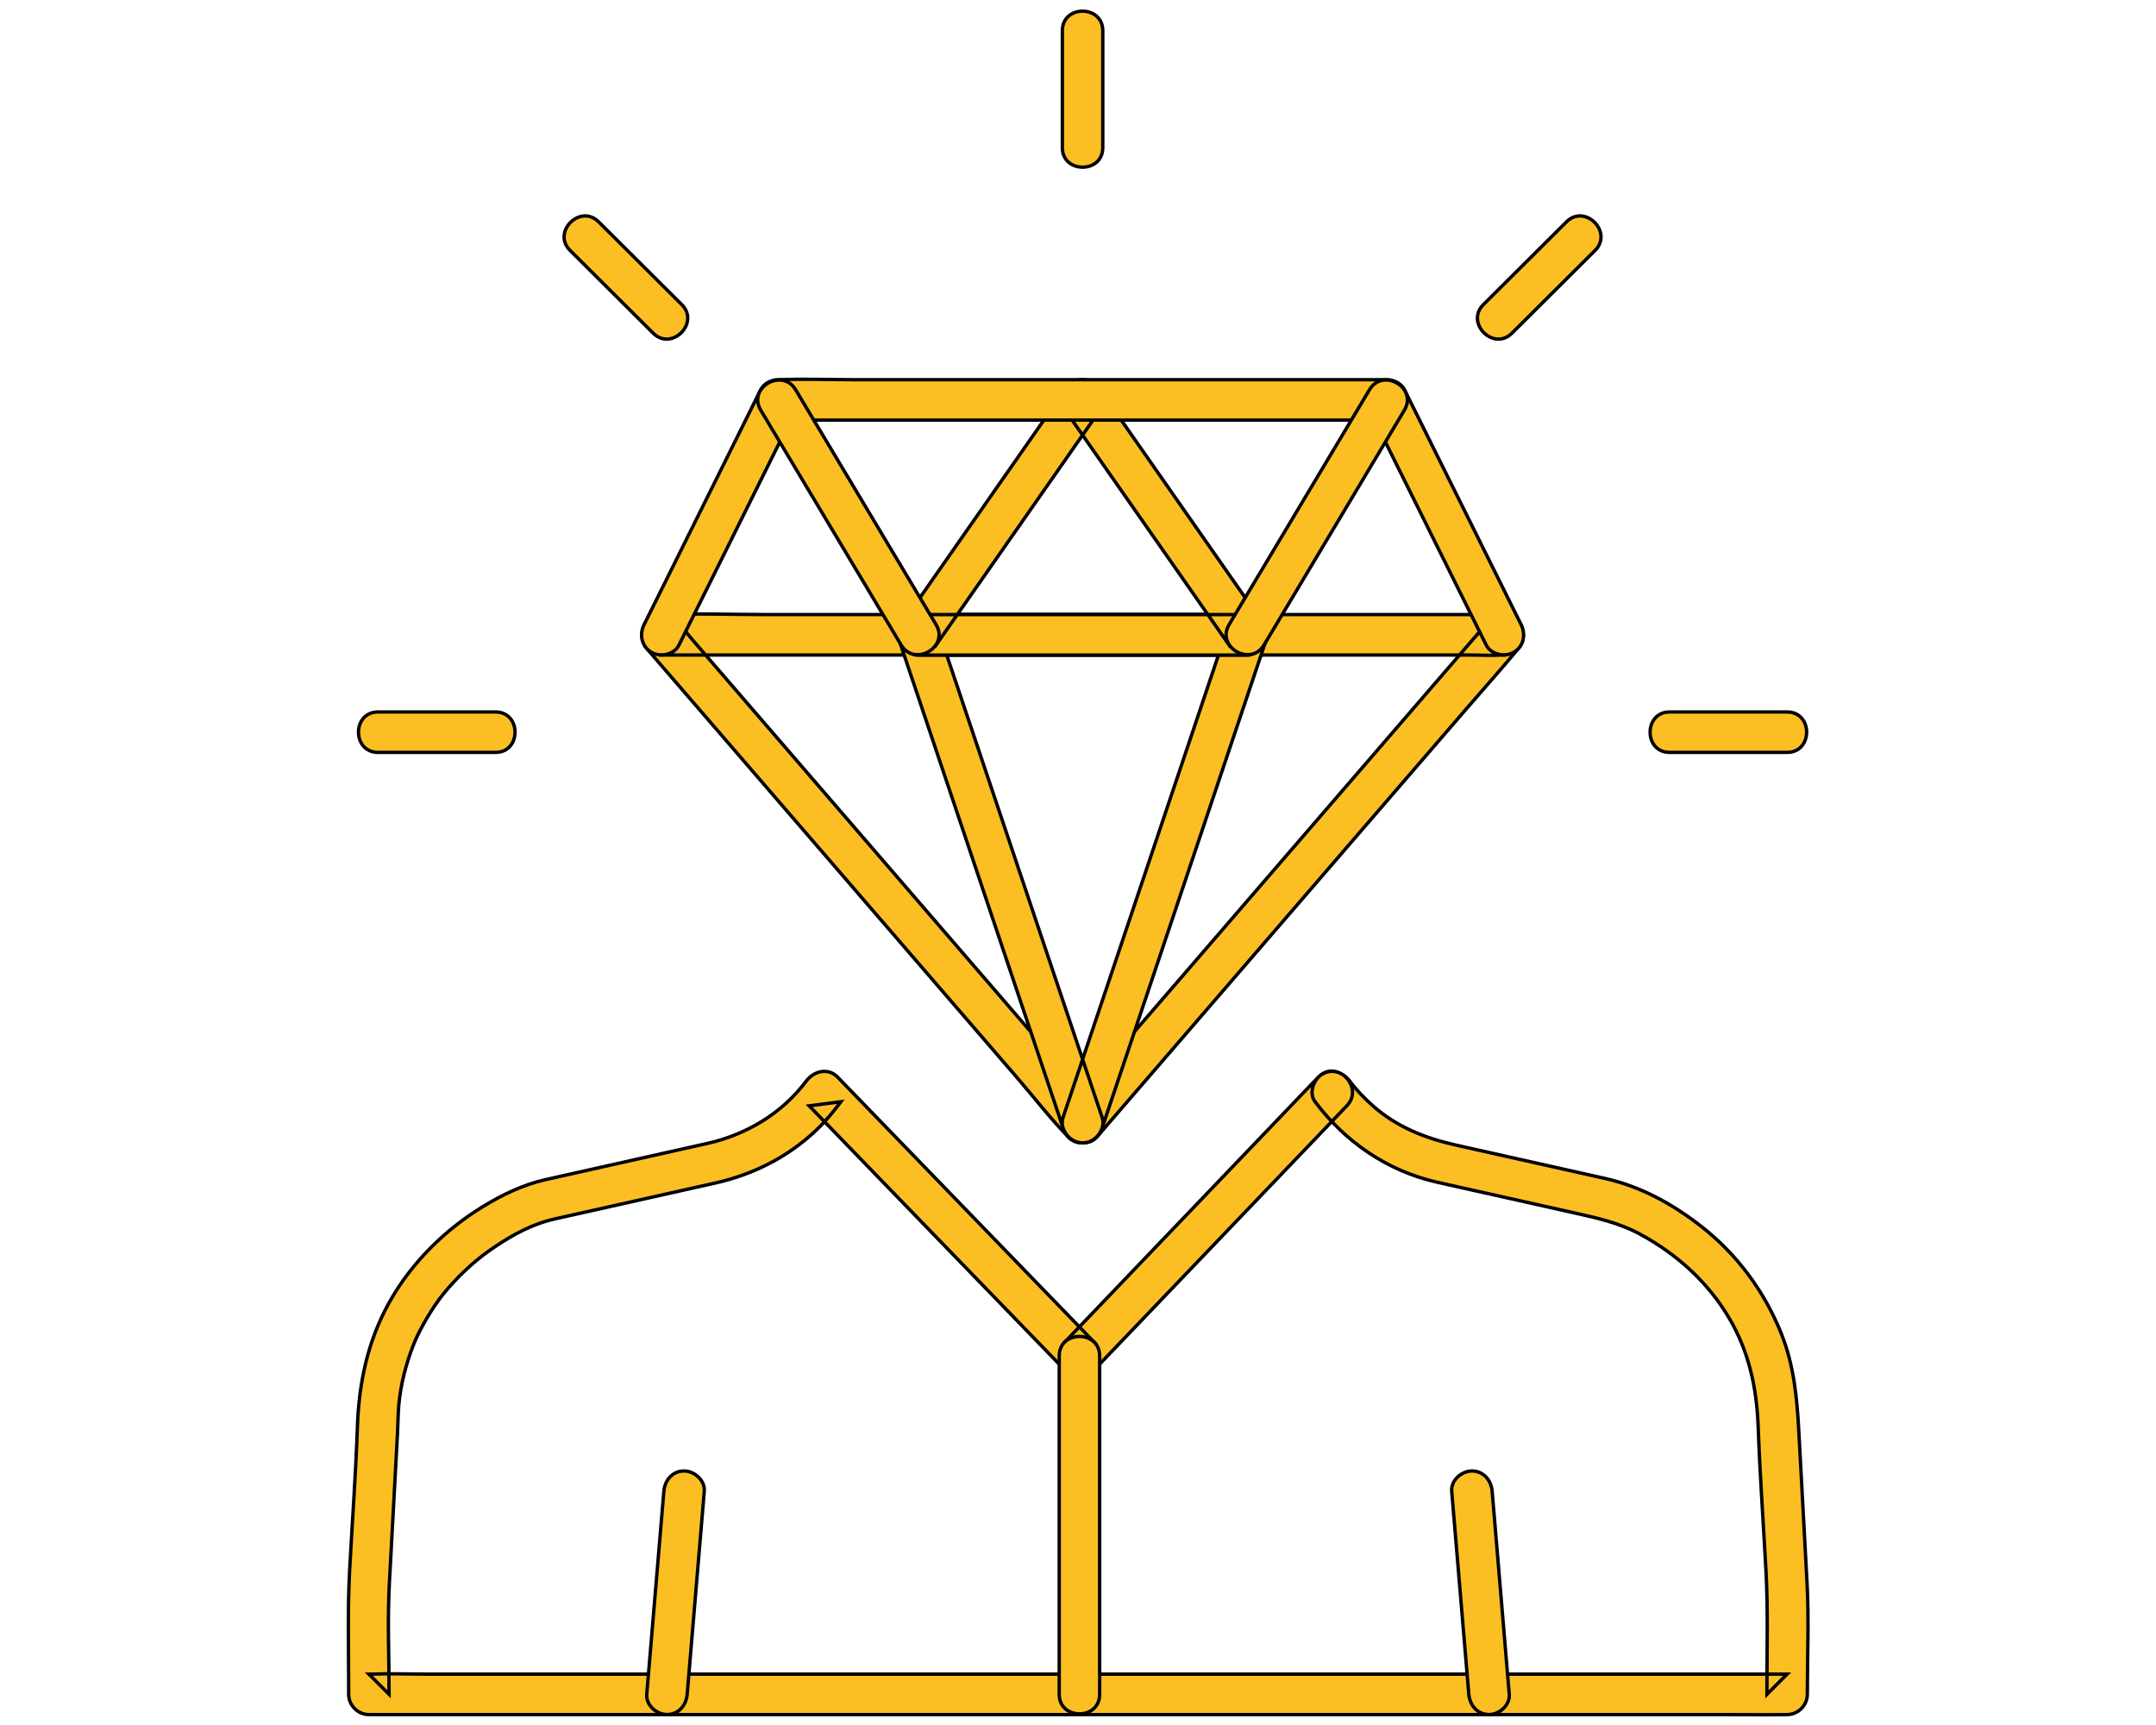
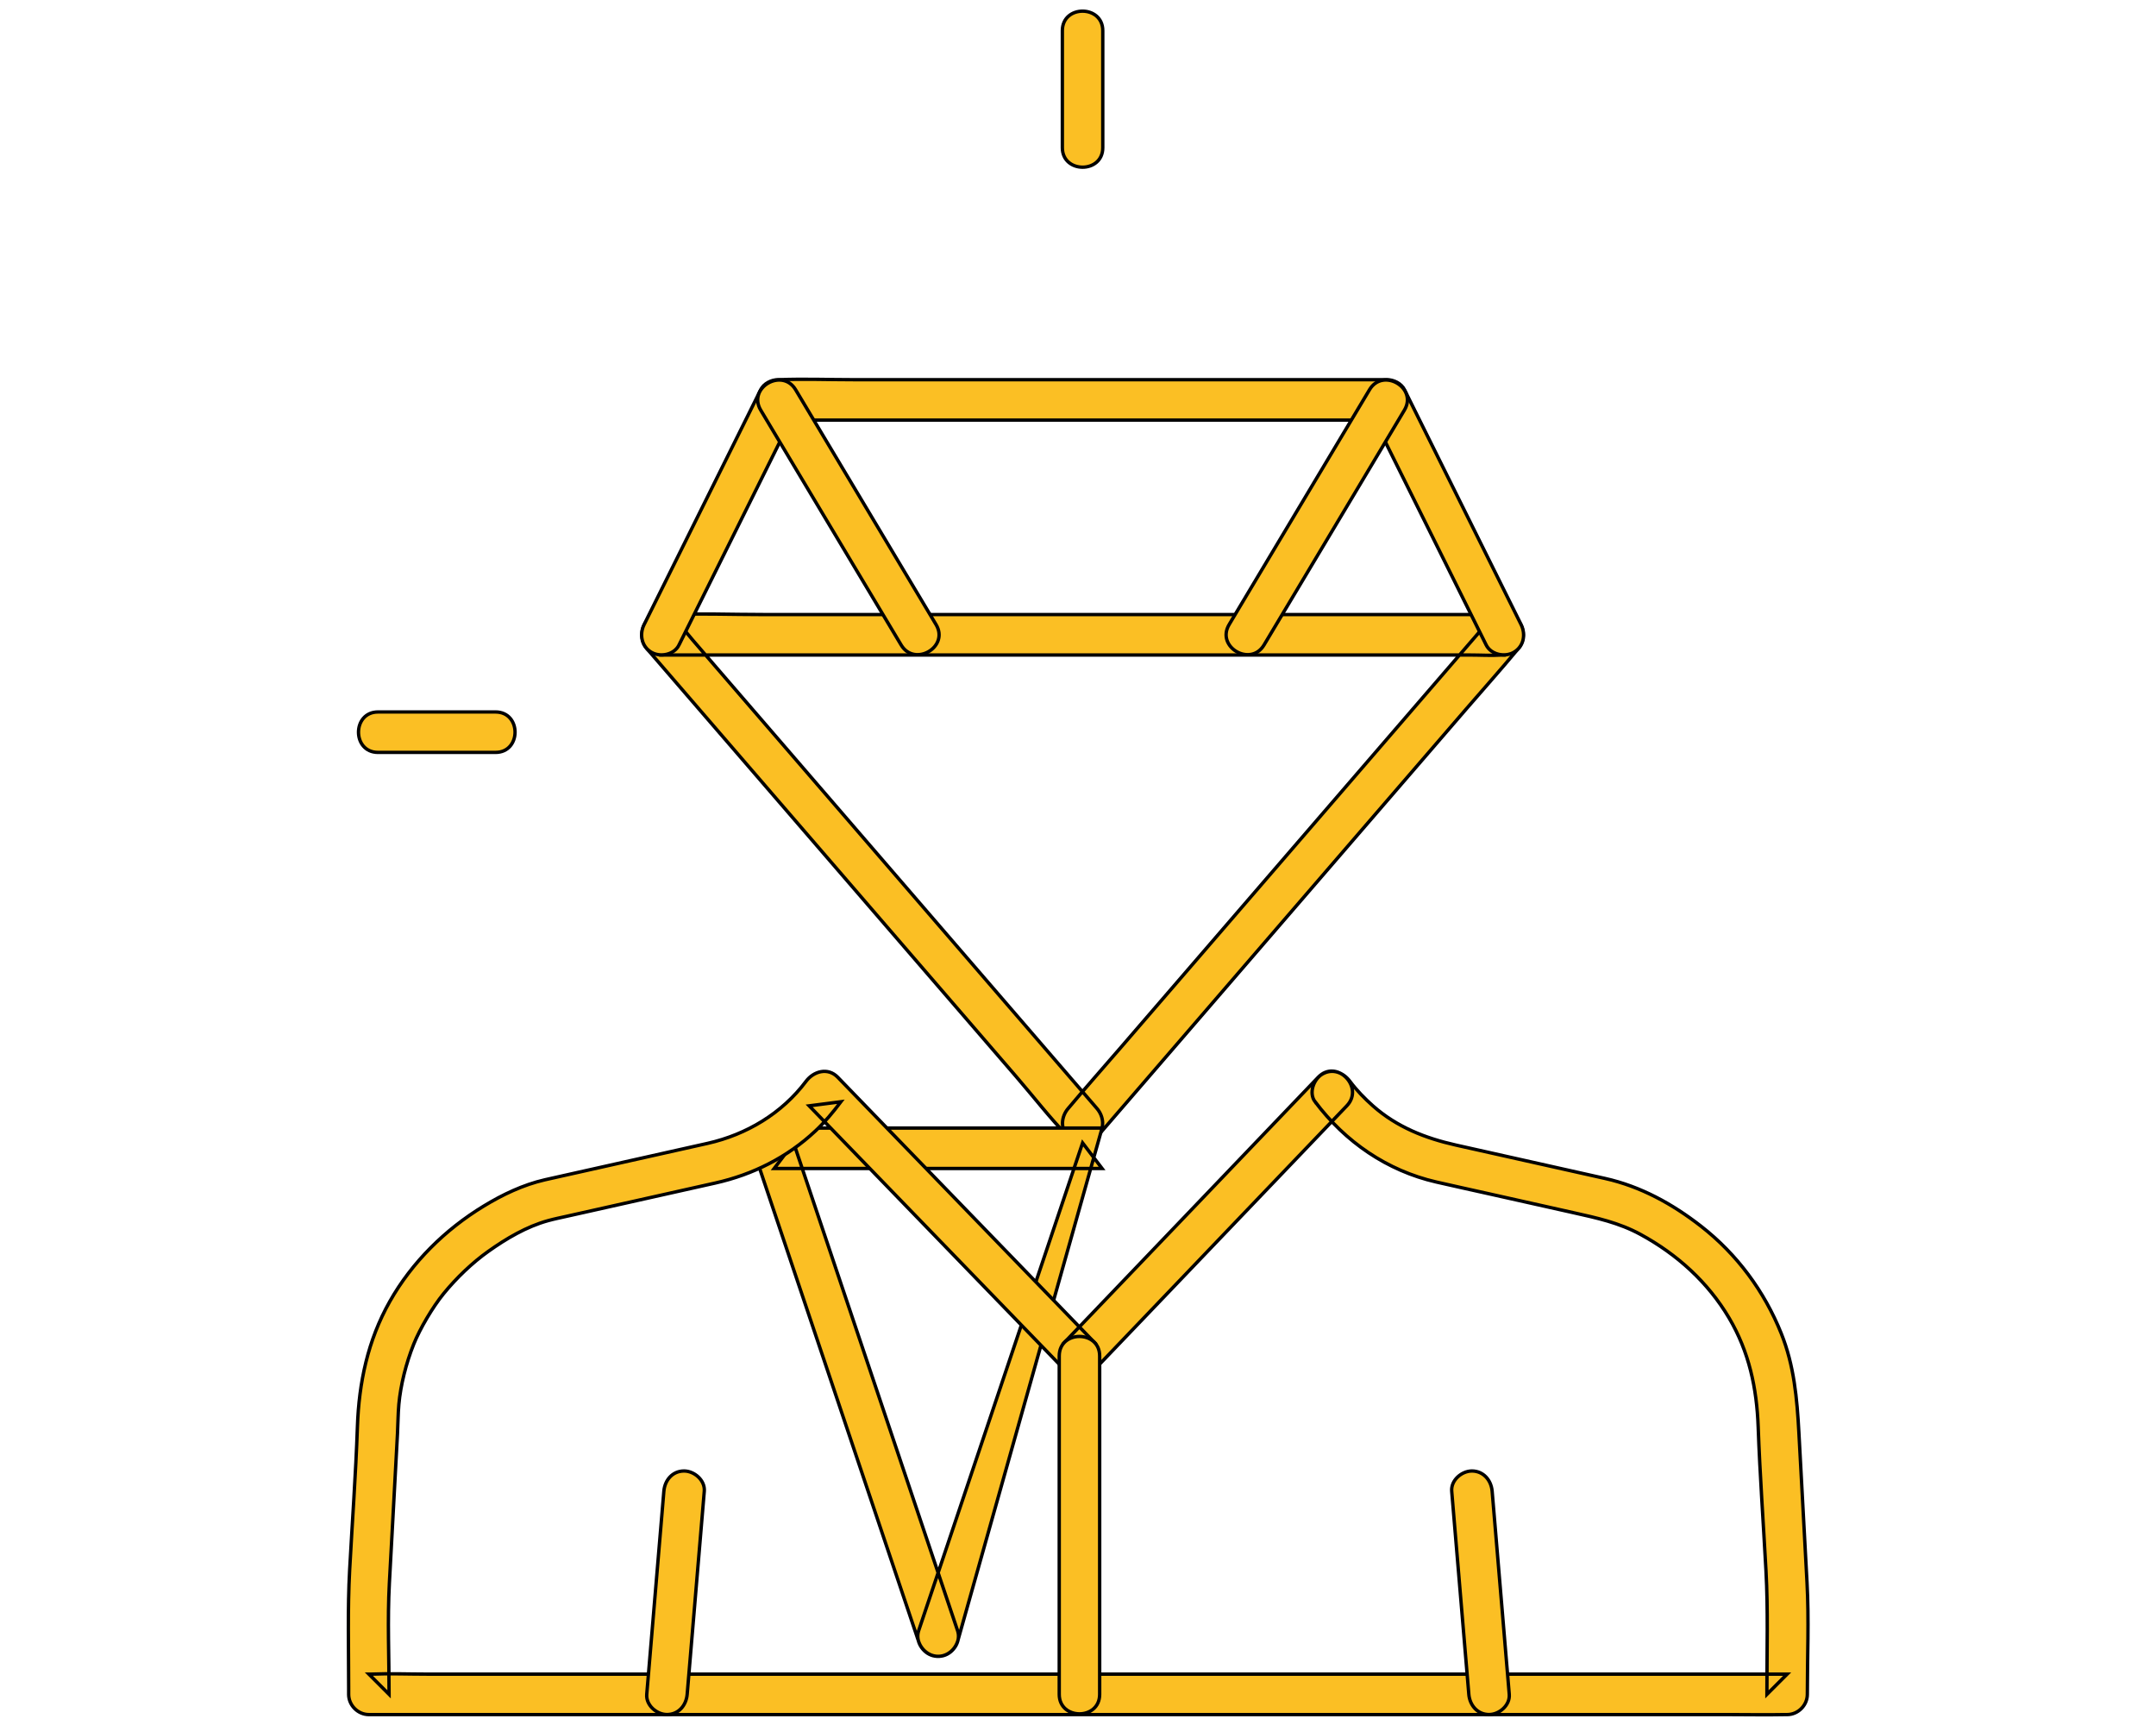
<svg xmlns="http://www.w3.org/2000/svg" id="Layer_1" version="1.1" viewBox="0 0 1280 1024">
  <defs>
    <style>
      .st0 {
        fill: #fbbf24;
        stroke: #000;
        stroke-width: 2px;
      }
    </style>
  </defs>
  <g>
    <g>
      <path class="st0" d="M651.2,674.93c8.28-9.59,16.56-19.18,24.84-28.78,19.89-23.04,39.77-46.08,59.66-69.12,24.06-27.88,48.13-55.76,72.19-83.64,20.81-24.11,41.63-48.23,62.44-72.34,10.13-11.74,20.49-23.31,30.41-35.23.14-.17.29-.34.44-.51,6.59-7.64,2.46-20.49-8.49-20.49h-438.35c-20.2,0-40.57-.78-60.75,0-.28.01-.57,0-.85,0-10.97,0-15.08,12.85-8.49,20.49,8.28,9.59,16.56,19.18,24.84,28.78,19.89,23.04,39.77,46.08,59.66,69.12,24.06,27.88,48.13,55.76,72.19,83.64,20.81,24.11,41.63,48.23,62.44,72.34,10.08,11.68,19.69,24.13,30.41,35.23.15.16.29.34.44.51,4.24,4.91,12.62,4.35,16.97,0,4.87-4.87,4.25-12.05,0-16.97-8.28-9.59-16.56-19.18-24.84-28.78-19.89-23.04-39.77-46.08-59.66-69.12-24.06-27.88-48.13-55.76-72.19-83.64-20.81-24.11-41.63-48.23-62.44-72.34-6.87-7.96-13.73-15.91-20.6-23.87-3.24-3.75-6.31-7.84-9.81-11.36-.16-.16-.29-.34-.44-.51l-8.49,20.49h479.65c6.43,0,13.02.42,19.44,0,.28-.02.57,0,.85,0-2.83-6.83-5.66-13.66-8.49-20.49-8.28,9.59-16.56,19.18-24.84,28.78-19.89,23.04-39.77,46.08-59.66,69.12-24.06,27.88-48.13,55.76-72.19,83.64-20.81,24.11-41.63,48.23-62.44,72.34-10.13,11.74-20.45,23.34-30.41,35.23-.14.17-.29.34-.44.51-4.23,4.9-4.82,12.15,0,16.97,4.33,4.33,12.72,4.93,16.97,0h.03Z" />
-       <path class="st0" d="M654.3,669.64c10.96-32.59,21.91-65.19,32.87-97.78,17.47-51.98,34.94-103.95,52.41-155.93,4.02-11.97,8.04-23.93,12.07-35.9,2.51-7.47-4.13-15.19-11.57-15.19h-194.69c-7.44,0-14.08,7.72-11.57,15.19,10.96,32.59,21.91,65.19,32.87,97.78,17.47,51.98,34.94,103.95,52.41,155.93,4.02,11.97,8.04,23.93,12.07,35.9,2.06,6.14,8.26,10.17,14.76,8.38,5.99-1.65,10.46-8.59,8.38-14.76-10.96-32.59-21.91-65.19-32.87-97.78-17.47-51.98-34.94-103.95-52.41-155.93-4.02-11.97-8.04-23.93-12.07-35.9l-11.57,15.19h194.69l-11.57-15.19c-10.96,32.59-21.91,65.19-32.87,97.78-17.47,51.98-34.94,103.95-52.41,155.93-4.02,11.97-8.04,23.93-12.07,35.9-2.06,6.14,2.38,13.11,8.38,14.76,6.55,1.8,12.69-2.22,14.76-8.38Z" />
-       <path class="st0" d="M632.35,243.43c28.47,40.79,56.94,81.57,85.41,122.36,3.98,5.7,7.96,11.4,11.94,17.1l10.36-18.06h-194.69l10.36,18.06c28.47-40.79,56.94-81.57,85.41-122.36,3.98-5.7,7.96-11.4,11.94-17.1,3.71-5.32.97-13.33-4.31-16.42-5.98-3.5-12.7-1.02-16.42,4.31-28.47,40.79-56.94,81.57-85.41,122.36-3.98,5.7-7.96,11.4-11.94,17.1-5.34,7.65,1.82,18.06,10.36,18.06h194.69c8.54,0,15.7-10.41,10.36-18.06-28.47-40.79-56.94-81.57-85.41-122.36-3.98-5.7-7.96-11.4-11.94-17.1-3.7-5.31-10.51-7.76-16.42-4.31-5.25,3.07-8.03,11.08-4.31,16.42h.02Z" />
+       <path class="st0" d="M654.3,669.64h-194.69c-7.44,0-14.08,7.72-11.57,15.19,10.96,32.59,21.91,65.19,32.87,97.78,17.47,51.98,34.94,103.95,52.41,155.93,4.02,11.97,8.04,23.93,12.07,35.9,2.06,6.14,8.26,10.17,14.76,8.38,5.99-1.65,10.46-8.59,8.38-14.76-10.96-32.59-21.91-65.19-32.87-97.78-17.47-51.98-34.94-103.95-52.41-155.93-4.02-11.97-8.04-23.93-12.07-35.9l-11.57,15.19h194.69l-11.57-15.19c-10.96,32.59-21.91,65.19-32.87,97.78-17.47,51.98-34.94,103.95-52.41,155.93-4.02,11.97-8.04,23.93-12.07,35.9-2.06,6.14,2.38,13.11,8.38,14.76,6.55,1.8,12.69-2.22,14.76-8.38Z" />
      <path class="st0" d="M403.1,382.89l60.66-122.16c2.86-5.76,5.72-11.53,8.59-17.29l-10.36,5.94h346.74c4.65,0,9.47.37,14.11,0,.2-.02.41,0,.61,0l-10.36-5.94c20.22,40.72,40.44,81.44,60.66,122.16,2.86,5.76,5.72,11.53,8.59,17.29s11.1,7.42,16.42,4.31c5.91-3.46,7.2-10.59,4.31-16.42-20.22-40.72-40.44-81.44-60.66-122.16-2.86-5.76-5.72-11.53-8.59-17.29-1.84-3.71-6.36-5.94-10.36-5.94h-316.99c-14.58,0-29.29-.55-43.86,0h-.61c-4,0-8.52,2.23-10.36,5.94l-60.66,122.16c-2.86,5.76-5.72,11.53-8.59,17.29s-1.55,12.99,4.31,16.42c5.31,3.1,13.52,1.52,16.42-4.31h-.02Z" />
      <path class="st0" d="M451.62,243.44c24.32,40.66,48.63,81.33,72.95,121.99,3.48,5.82,6.96,11.65,10.45,17.47,7.92,13.24,28.68,1.19,20.72-12.11-24.32-40.66-48.63-81.33-72.95-121.99-3.48-5.82-6.96-11.65-10.45-17.47-7.92-13.24-28.68-1.19-20.72,12.11h0Z" />
      <path class="st0" d="M813.08,231.32c-24.31,40.66-48.62,81.33-72.93,121.99-3.48,5.82-6.96,11.65-10.44,17.47-7.94,13.29,12.8,25.37,20.72,12.11,24.31-40.66,48.62-81.33,72.93-121.99,3.48-5.82,6.96-11.65,10.44-17.47,7.94-13.29-12.8-25.37-20.72-12.11h0Z" />
    </g>
    <path class="st0" d="M654.71,87.66V18.21c0-15.44-24-15.47-24,0v69.45c0,15.44,24,15.47,24,0h0Z" />
-     <path class="st0" d="M404.75,180.81c-16.44-16.37-32.89-32.74-49.33-49.11-10.96-10.91-27.94,6.05-16.97,16.97,16.44,16.37,32.89,32.74,49.33,49.11,10.96,10.91,27.94-6.05,16.97-16.97h0Z" />
    <path class="st0" d="M294.19,422.64h-69.76c-15.44,0-15.47,24,0,24h69.76c15.44,0,15.47-24,0-24h0Z" />
-     <path class="st0" d="M991.24,446.64h69.76c15.44,0,15.47-24,0-24h-69.76c-15.44,0-15.47,24,0,24h0Z" />
-     <path class="st0" d="M897.64,197.78c16.44-16.37,32.89-32.74,49.33-49.11,10.96-10.91-6.01-27.89-16.97-16.97-16.44,16.37-32.89,32.74-49.33,49.11-10.96,10.91,6.01,27.89,16.97,16.97h0Z" />
  </g>
  <path class="st0" d="M780.75,654c17.84,23.79,42.73,40.95,71.88,47.65,10.25,2.35,20.53,4.6,30.8,6.89,16.92,3.79,33.84,7.58,50.76,11.36,13.87,3.1,27,5.93,39.69,12.83,21.79,11.83,40.17,28.52,52.63,49.6,11.89,20.12,16.48,41.62,17.31,64.8,1.02,28.46,3.09,56.91,4.63,85.35,1.26,23.16.56,46.43.56,69.62v3.7l12-12H253.29c-10.93,0-21.97-.45-32.89,0-.47.02-.94,0-1.4,0l12,12c0-21.96-1.02-44.15.17-66.07,1.6-29.54,3.21-59.09,4.81-88.63.32-5.83.3-11.68.82-17.5,1.01-11.18,4.25-24.3,8.84-35.71,3.74-9.3,11.3-22.06,17.7-29.92,7.67-9.42,17.17-18.45,26.42-25.03,10.82-7.7,22.81-14.8,35.68-18.35,3.74-1.03,7.55-1.8,11.34-2.65,15.53-3.48,31.06-6.95,46.59-10.43,13.78-3.08,27.56-6.17,41.34-9.25,22.24-4.98,42.7-15.24,59.38-30.88,5.64-5.29,10.53-11.19,15.16-17.36l-18.85,2.43c17.12,17.69,34.25,35.38,51.37,53.07,27.28,28.19,54.57,56.37,81.85,84.56,6.25,6.46,12.5,12.92,18.75,19.37,4.44,4.58,12.54,4.63,16.97,0,16.88-17.64,33.76-35.28,50.64-52.92,27.03-28.25,54.06-56.49,81.09-84.74,6.17-6.45,12.34-12.9,18.51-19.34,10.68-11.16-6.27-28.16-16.97-16.97-16.88,17.64-33.76,35.28-50.64,52.92-27.03,28.25-54.06,56.49-81.09,84.74-6.17,6.45-12.34,12.9-18.51,19.34h16.97c-17.12-17.69-34.25-35.38-51.37-53.07-27.28-28.19-54.57-56.37-81.85-84.56-6.25-6.46-12.5-12.92-18.75-19.37-5.88-6.07-14.36-3.56-18.85,2.43-14.27,19.03-35.29,31.58-58.3,36.79-12.17,2.75-24.36,5.45-36.54,8.18-16.38,3.67-32.76,7.33-49.14,11-3.7.83-7.41,1.63-11.11,2.49-12.9,2.97-25.02,8.76-36.29,15.61-22.85,13.9-42.56,33.27-55.74,56.63-13.04,23.11-18.31,48.1-19.21,74.38-.97,28.29-3.07,56.59-4.6,84.86-1.27,23.38-.59,46.86-.59,70.27v3.7c0,6.49,5.5,12,12,12h807.71c10.95,0,21.93.22,32.89,0h1.4c6.49,0,12-5.5,12-12,0-22.09,1.01-44.41-.19-66.46-1.61-29.63-3.21-59.26-4.82-88.89-1.1-20.3-2.84-39.86-10.49-58.94-10.04-25.05-26.31-47.02-47.63-63.64-16.99-13.24-35.82-23.6-56.95-28.33-14.37-3.22-28.74-6.43-43.12-9.65-15.15-3.39-30.3-6.78-45.45-10.17-18.18-4.07-35.05-10.71-49.21-23.24-4.97-4.4-9.7-9.27-13.68-14.58s-10.37-7.84-16.42-4.31c-5.1,2.98-8.22,11.2-4.31,16.42l.02-.03Z" />
  <path class="st0" d="M407.97,1005.79c2.97-35.22,5.93-70.45,8.9-105.67.42-4.97.84-9.94,1.26-14.91.54-6.47-5.91-12-12-12-6.95,0-11.45,5.52-12,12-2.97,35.22-5.93,70.45-8.9,105.67-.42,4.97-.84,9.94-1.26,14.91-.54,6.47,5.91,12,12,12,6.95,0,11.45-5.52,12-12h0Z" />
  <path class="st0" d="M896.03,1005.79c-2.97-35.22-5.93-70.45-8.9-105.67-.42-4.97-.84-9.94-1.26-14.91-.54-6.46-5.13-12-12-12-6.07,0-12.55,5.51-12,12,2.97,35.22,5.93,70.45,8.9,105.67.42,4.97.84,9.94,1.26,14.91.54,6.46,5.13,12,12,12,6.07,0,12.55-5.51,12-12h0Z" />
  <path class="st0" d="M628.86,804.94v200.85c0,15.44,24,15.47,24,0v-200.85c0-15.44-24-15.47-24,0h0Z" />
</svg>